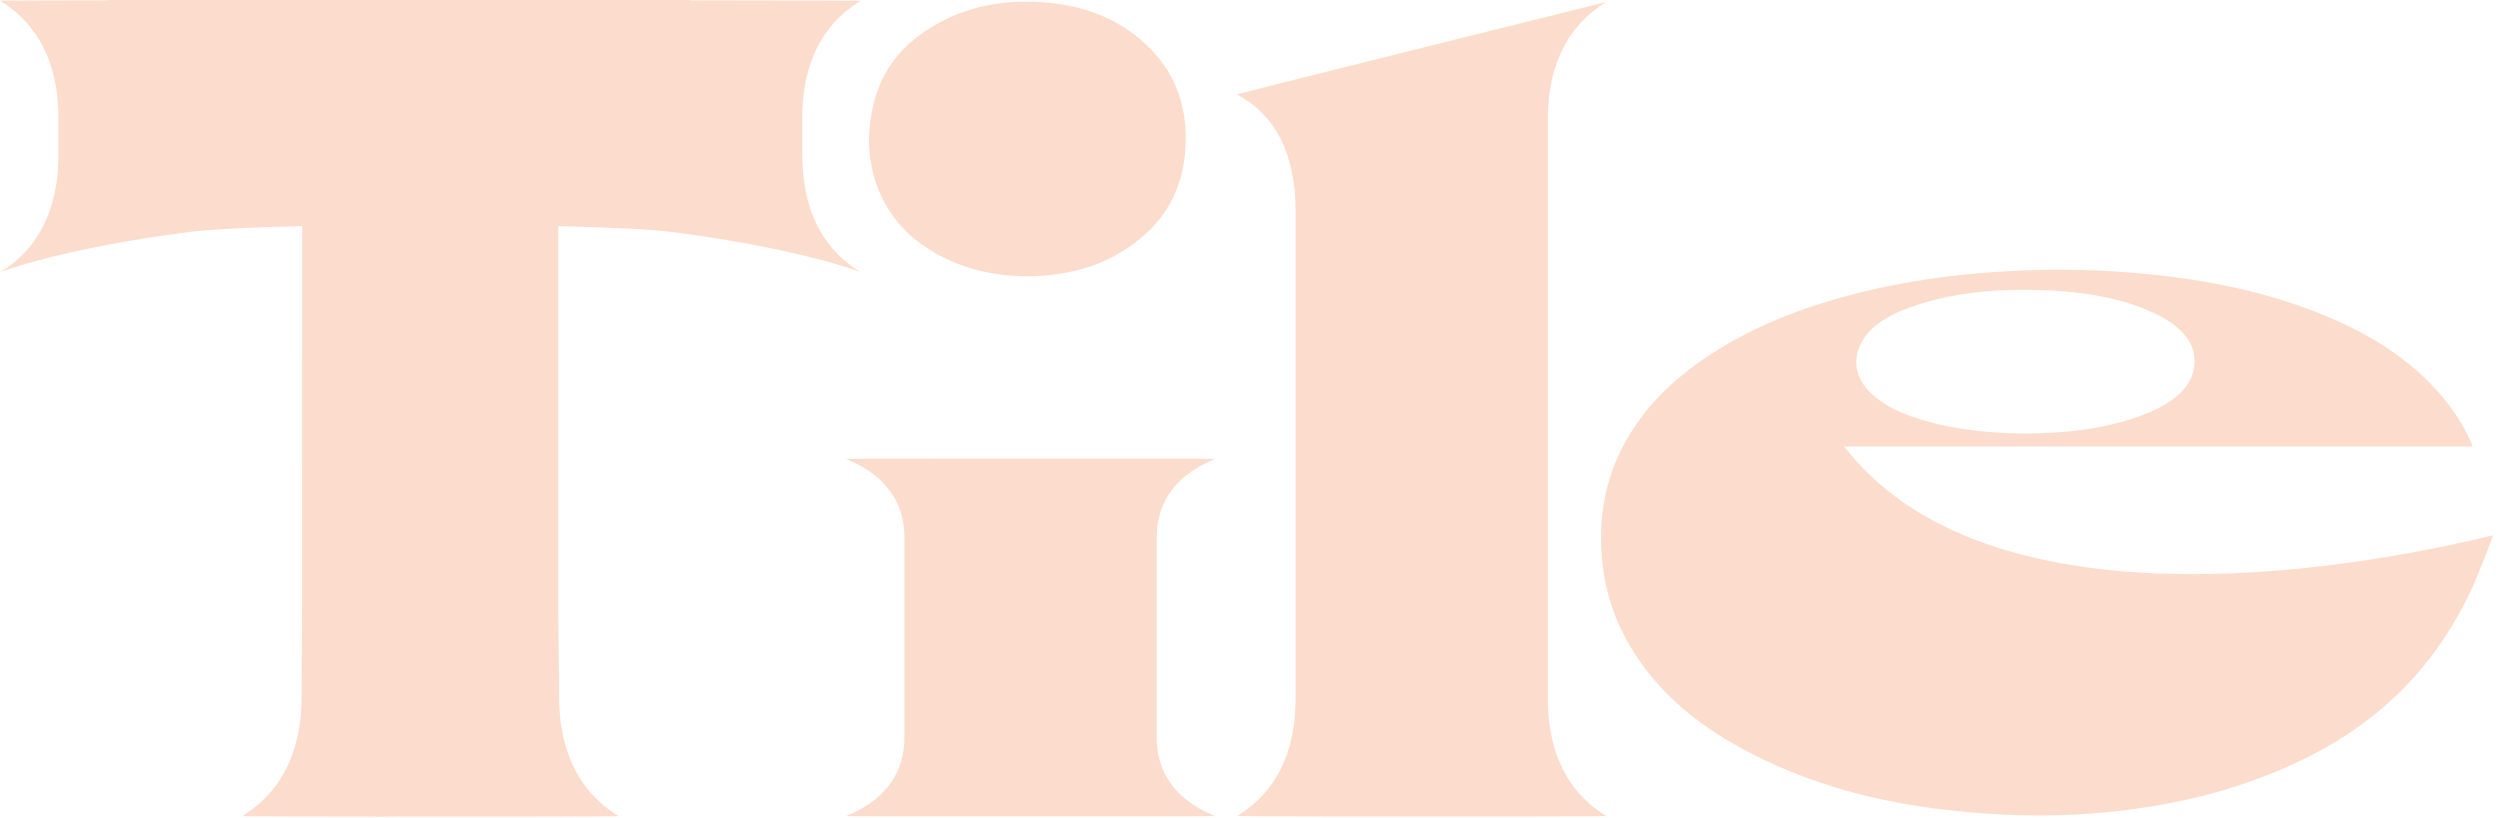
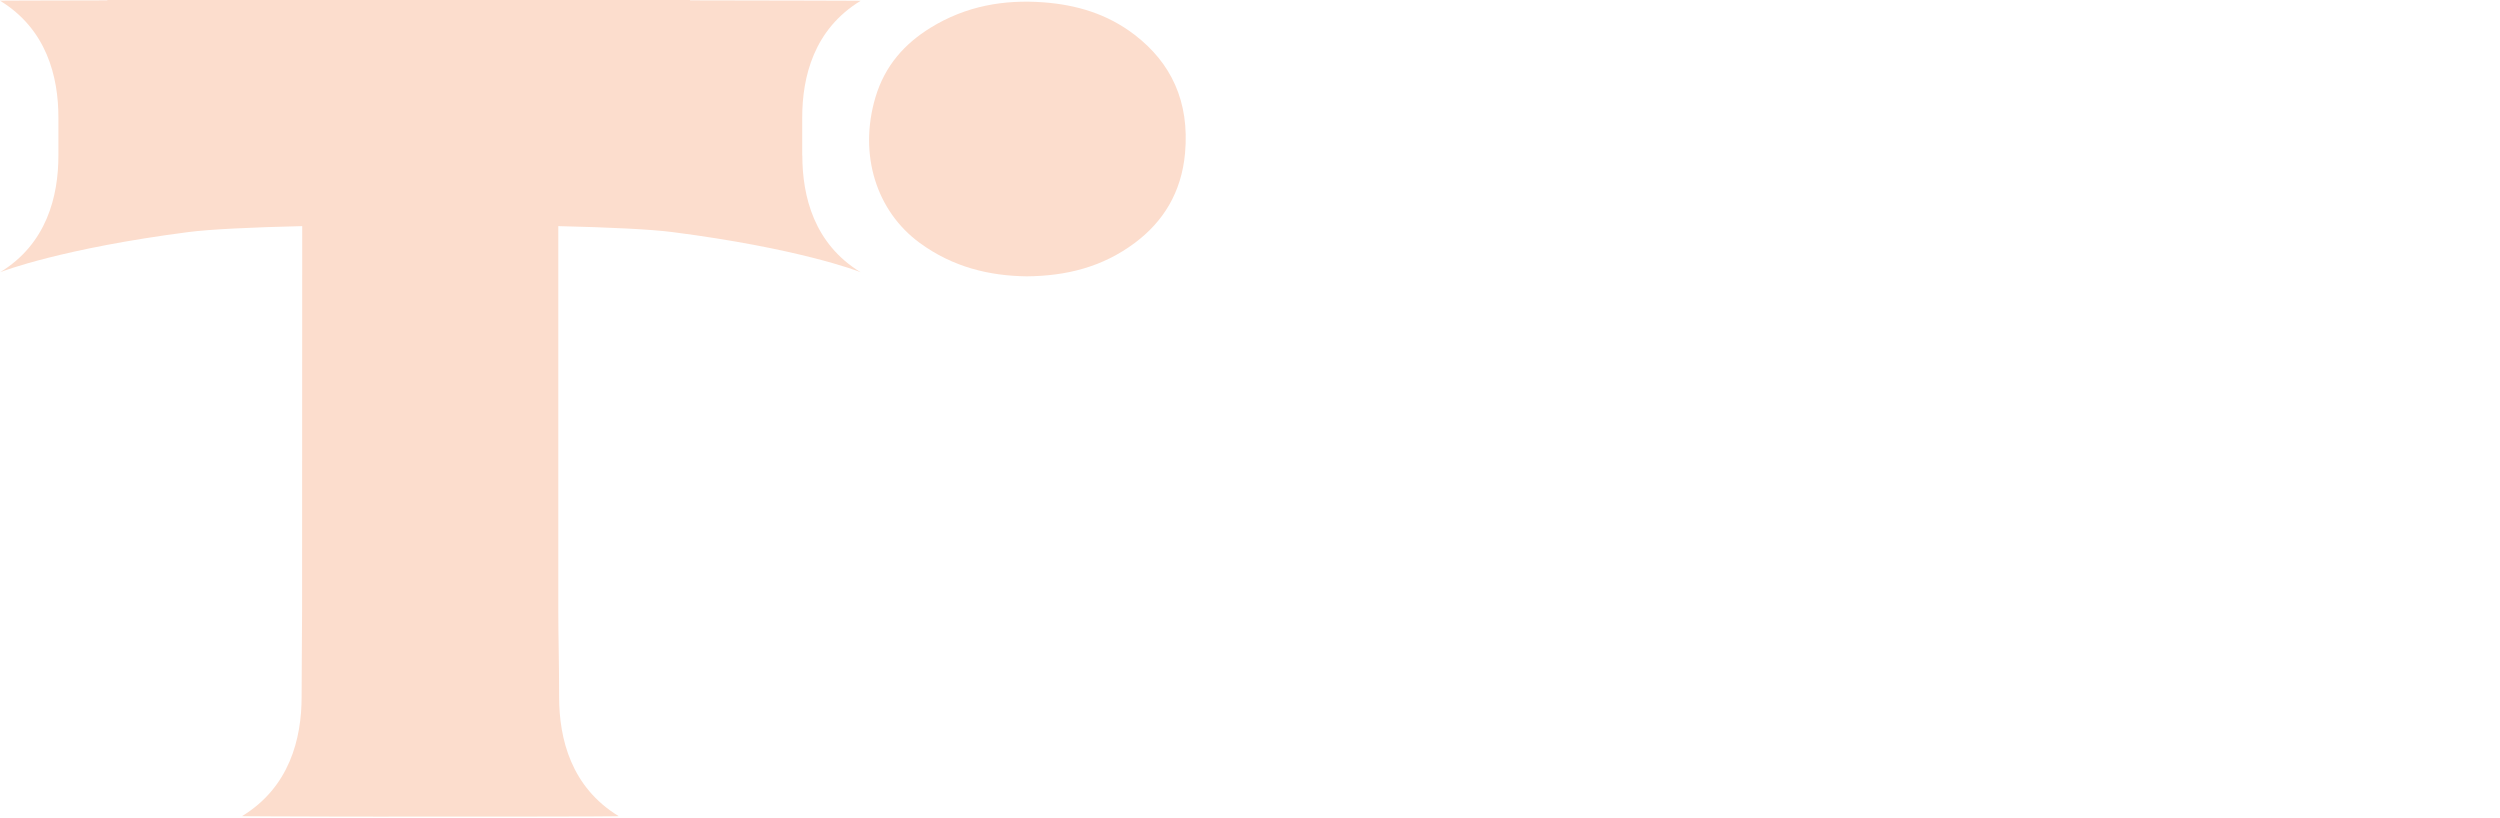
<svg xmlns="http://www.w3.org/2000/svg" width="272" height="89" viewBox="0 0 272 89" fill="none">
-   <path d="M271.238 58.246C249.106 63.569 214.851 66.969 200.652 48.581H269.022C268.984 48.466 268.958 48.352 268.907 48.237C267.825 45.754 266.259 43.589 264.361 41.666C260.872 38.126 256.619 35.77 252.047 33.975C245.566 31.428 238.766 30.231 231.851 29.658C226.859 29.25 221.855 29.25 216.85 29.607C212.011 29.951 207.223 30.626 202.511 31.797C196.284 33.338 190.338 35.579 185.04 39.285C181.449 41.793 178.457 44.862 176.457 48.797C174.56 52.554 173.923 56.565 174.293 60.755C174.636 64.651 175.91 68.204 178.075 71.451C180.991 75.845 185.002 78.99 189.561 81.46C198.36 86.236 207.911 88.12 217.78 88.617C222.109 88.833 226.452 88.719 230.781 88.197C235.047 87.675 239.237 86.872 243.324 85.535C255.065 81.689 263.686 75.323 268.971 63.964C269.149 63.594 269.391 62.996 269.62 62.423C270.499 60.334 271.238 58.322 271.238 58.246ZM202.677 36.993C203.785 35.146 206.141 33.911 209.07 33.02C213.208 31.759 217.64 31.402 222.224 31.568C225.993 31.708 229.61 32.205 232.831 33.414C237.034 34.993 239.237 37.184 238.689 40.151C238.269 42.417 236.117 44.06 232.895 45.244C229.062 46.658 224.809 47.142 220.301 47.167C215.908 47.142 211.693 46.632 207.86 45.27C202.804 43.462 200.729 40.24 202.69 36.993H202.677Z" fill="#FCDDCD" />
-   <path d="M174.751 0.217C174.751 0.217 137.172 9.563 134.753 10.226C134.651 10.251 134.6 10.264 134.6 10.277C134.575 10.302 134.664 10.328 134.829 10.417C139.872 13.231 140.954 18.579 140.954 22.985V76.074C140.954 80.544 139.668 85.701 134.6 88.783C134.524 88.795 139.082 88.821 144.864 88.834C147.398 88.834 150.938 88.846 154.682 88.834C158.426 88.834 161.953 88.834 164.5 88.834C170.281 88.834 174.827 88.808 174.764 88.783C169.708 85.701 168.409 80.544 168.409 76.074V12.925C168.409 8.456 169.695 3.298 174.764 0.217H174.751Z" fill="#FCDDCD" />
  <path d="M87.281 16.911C87.281 16.211 87.281 15.536 87.281 14.886C87.281 14.211 87.281 13.524 87.281 12.798C87.281 8.328 88.567 3.171 93.635 0.089C93.724 0.076 85.039 0.051 75.081 0.038V0C53.943 0 32.816 0 11.678 0V0.038C4.916 0.051 -0.063 0.064 0.001 0.076C5.056 3.158 6.355 8.315 6.355 12.785C6.355 13.498 6.355 14.186 6.355 14.848C6.355 15.51 6.355 16.198 6.355 16.911C6.355 21.381 5.069 26.538 0.013 29.62C0.306 29.492 6.813 27.022 20.477 25.252C22.82 24.946 27.366 24.73 32.88 24.602C32.88 38.534 32.88 52.465 32.867 66.396C32.867 69.185 32.816 72.114 32.816 75.819C32.816 80.391 31.492 85.65 26.335 88.795C26.258 88.808 30.906 88.834 36.802 88.846C39.4 88.846 43.004 88.859 46.824 88.846C50.644 88.846 54.261 88.846 56.846 88.846C62.742 88.846 67.39 88.821 67.313 88.795C62.143 85.65 60.832 80.391 60.832 75.819C60.832 72.114 60.742 69.185 60.742 66.396C60.742 52.465 60.742 38.534 60.742 24.602C66.256 24.73 70.815 24.946 73.171 25.252C86.835 27.009 93.342 29.48 93.635 29.62C88.579 26.538 87.293 21.381 87.293 16.911H87.281Z" fill="#FCDDCD" />
  <path d="M100.077 26.436C103.669 29.059 107.616 30.014 111.717 30.065C115.932 30.027 119.917 29.097 123.508 26.398C126.526 24.131 128.538 20.986 128.933 16.669C129.442 11.002 127.38 6.812 123.457 3.794C120.439 1.477 117.065 0.522 113.538 0.254C109.246 -0.064 105.095 0.636 101.224 3.03C98.486 4.724 96.283 7.08 95.239 10.62C93.405 16.834 95.353 22.985 100.077 26.436Z" fill="#FCDDCD" />
-   <path d="M125.852 58.449C125.852 55.457 127.138 51.993 132.206 49.93C132.282 49.93 127.724 49.905 121.942 49.905C119.408 49.905 115.868 49.905 112.124 49.905C108.38 49.905 104.853 49.905 102.306 49.905C96.525 49.905 91.979 49.93 92.043 49.93C97.098 51.993 98.397 55.444 98.397 58.449C98.397 59.927 98.397 62.754 98.397 65.148C98.397 70.776 98.397 73.68 98.397 78.977C98.397 79.397 98.397 79.83 98.397 80.276C98.397 83.268 97.111 86.732 92.043 88.795C91.966 88.795 96.525 88.82 102.306 88.82C104.84 88.82 108.38 88.82 112.124 88.82C115.868 88.82 119.395 88.82 121.942 88.82C127.724 88.82 132.27 88.795 132.206 88.795C127.151 86.732 125.852 83.281 125.852 80.276C125.852 79.83 125.852 79.384 125.852 78.977C125.852 77.487 125.852 76.01 125.852 74.571C125.852 74.418 125.852 74.265 125.852 74.112C125.852 72.304 125.852 70.521 125.852 68.739C125.852 67.287 125.852 65.937 125.852 64.638C125.852 62.804 125.852 60.882 125.852 58.462V58.449Z" fill="#FCDDCD" />
</svg>